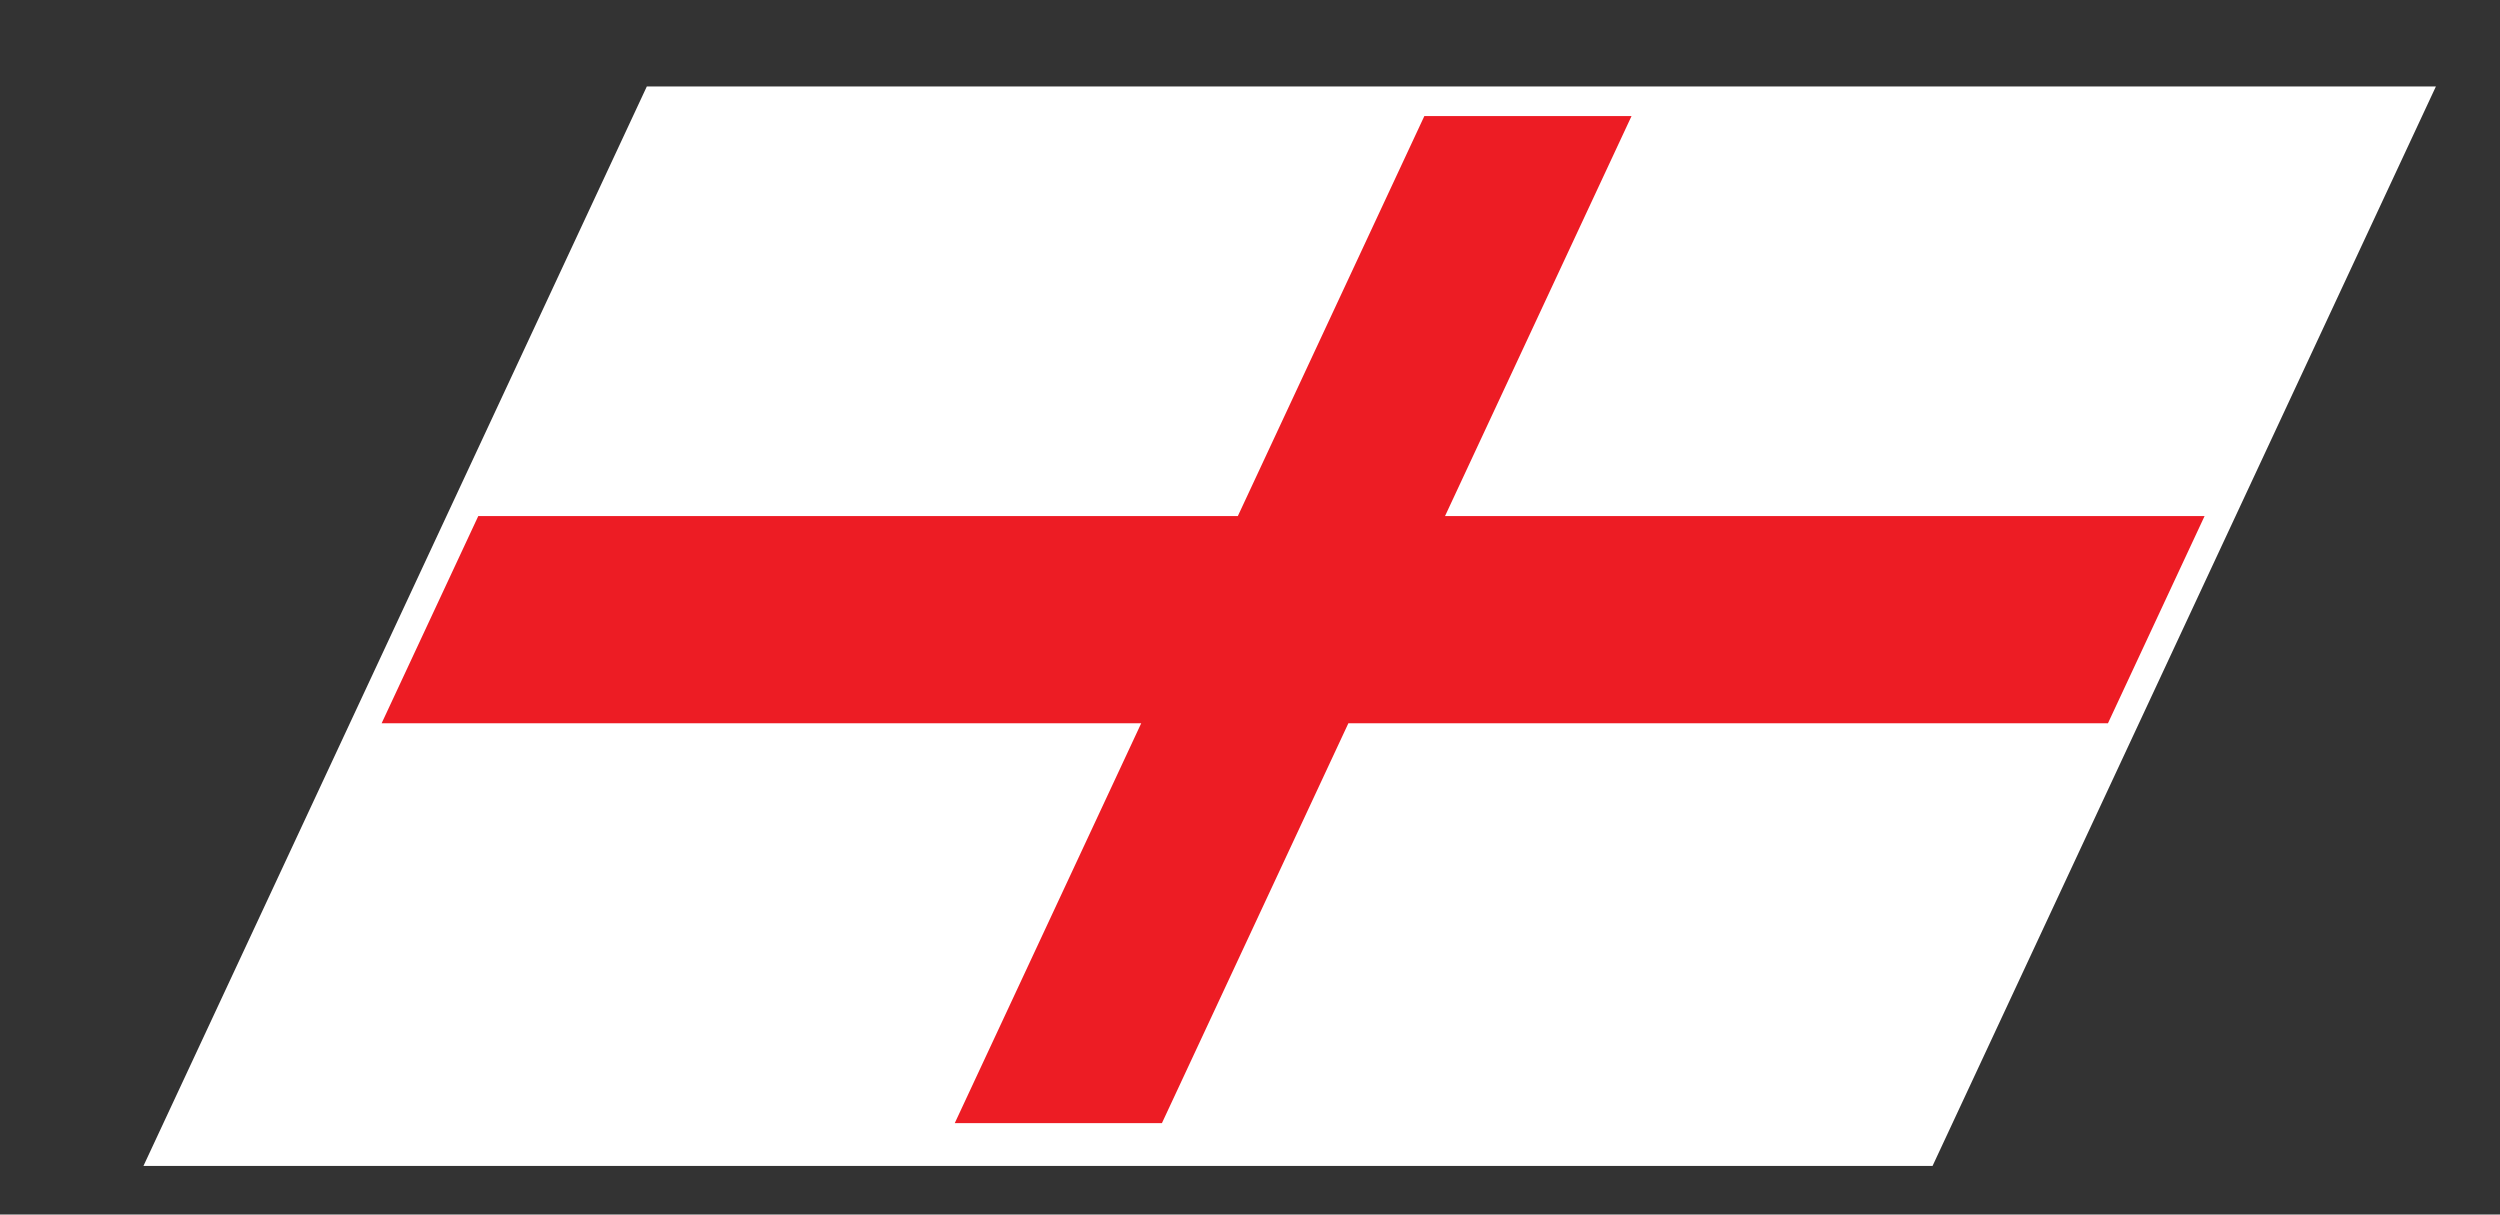
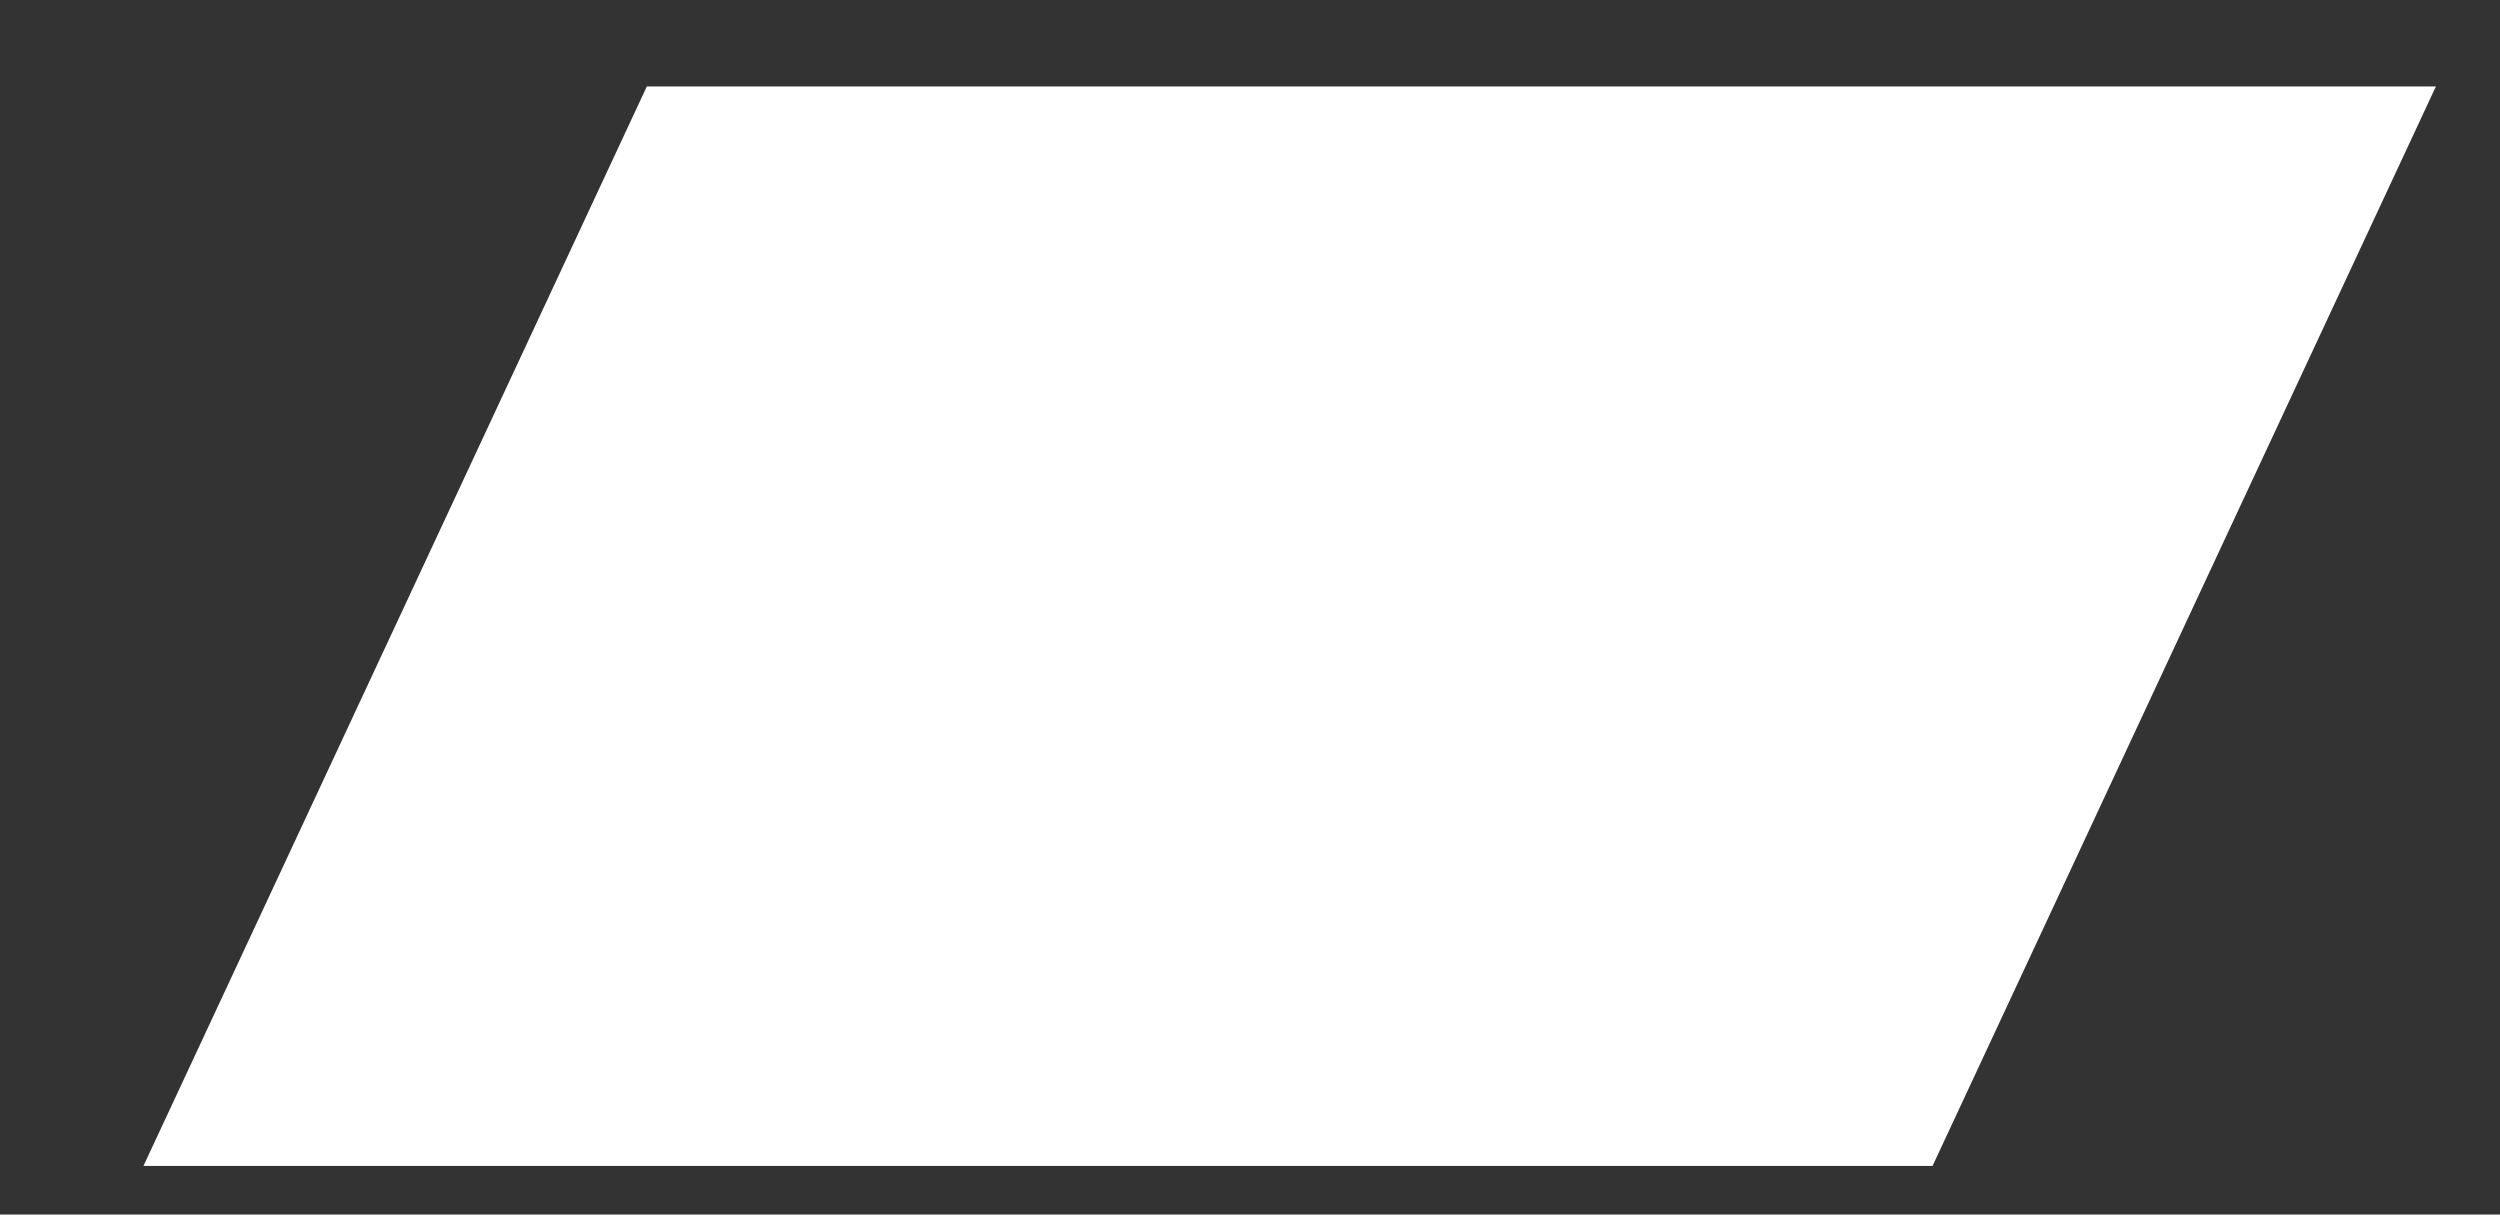
<svg xmlns="http://www.w3.org/2000/svg" viewBox="0 0 70.013 34.013" height="34.013" width="70.013" xml:space="preserve" id="svg2" version="1.1">
  <rect x="0" y="0" width="70.013" height="34.013" fill="#333333" stroke="none" />
  <defs id="defs6" />
  <g transform="matrix(1.333,0,0,-1.333,0,34.013)" id="g10">
    <g transform="scale(0.1)" id="g12">
      <path id="path14" style="fill:#ffffff;fill-opacity:1;fill-rule:nonzero;stroke:none" d="M 135.891,236.992 H 511.762 L 406.016,10.215 H 30.141 L 135.891,236.992" />
-       <path id="path16" style="fill:#ed1c24;fill-opacity:1;fill-rule:nonzero;stroke:none" d="M 342.77,230.773 H 299.242 L 260.059,146.738 H 100.48 L 80.18,103.215 H 239.762 L 200.586,19.199 h 43.523 l 39.176,84.016 h 159.582 l 20.297,43.523 H 303.586 l 39.184,84.035" />
    </g>
  </g>
</svg>